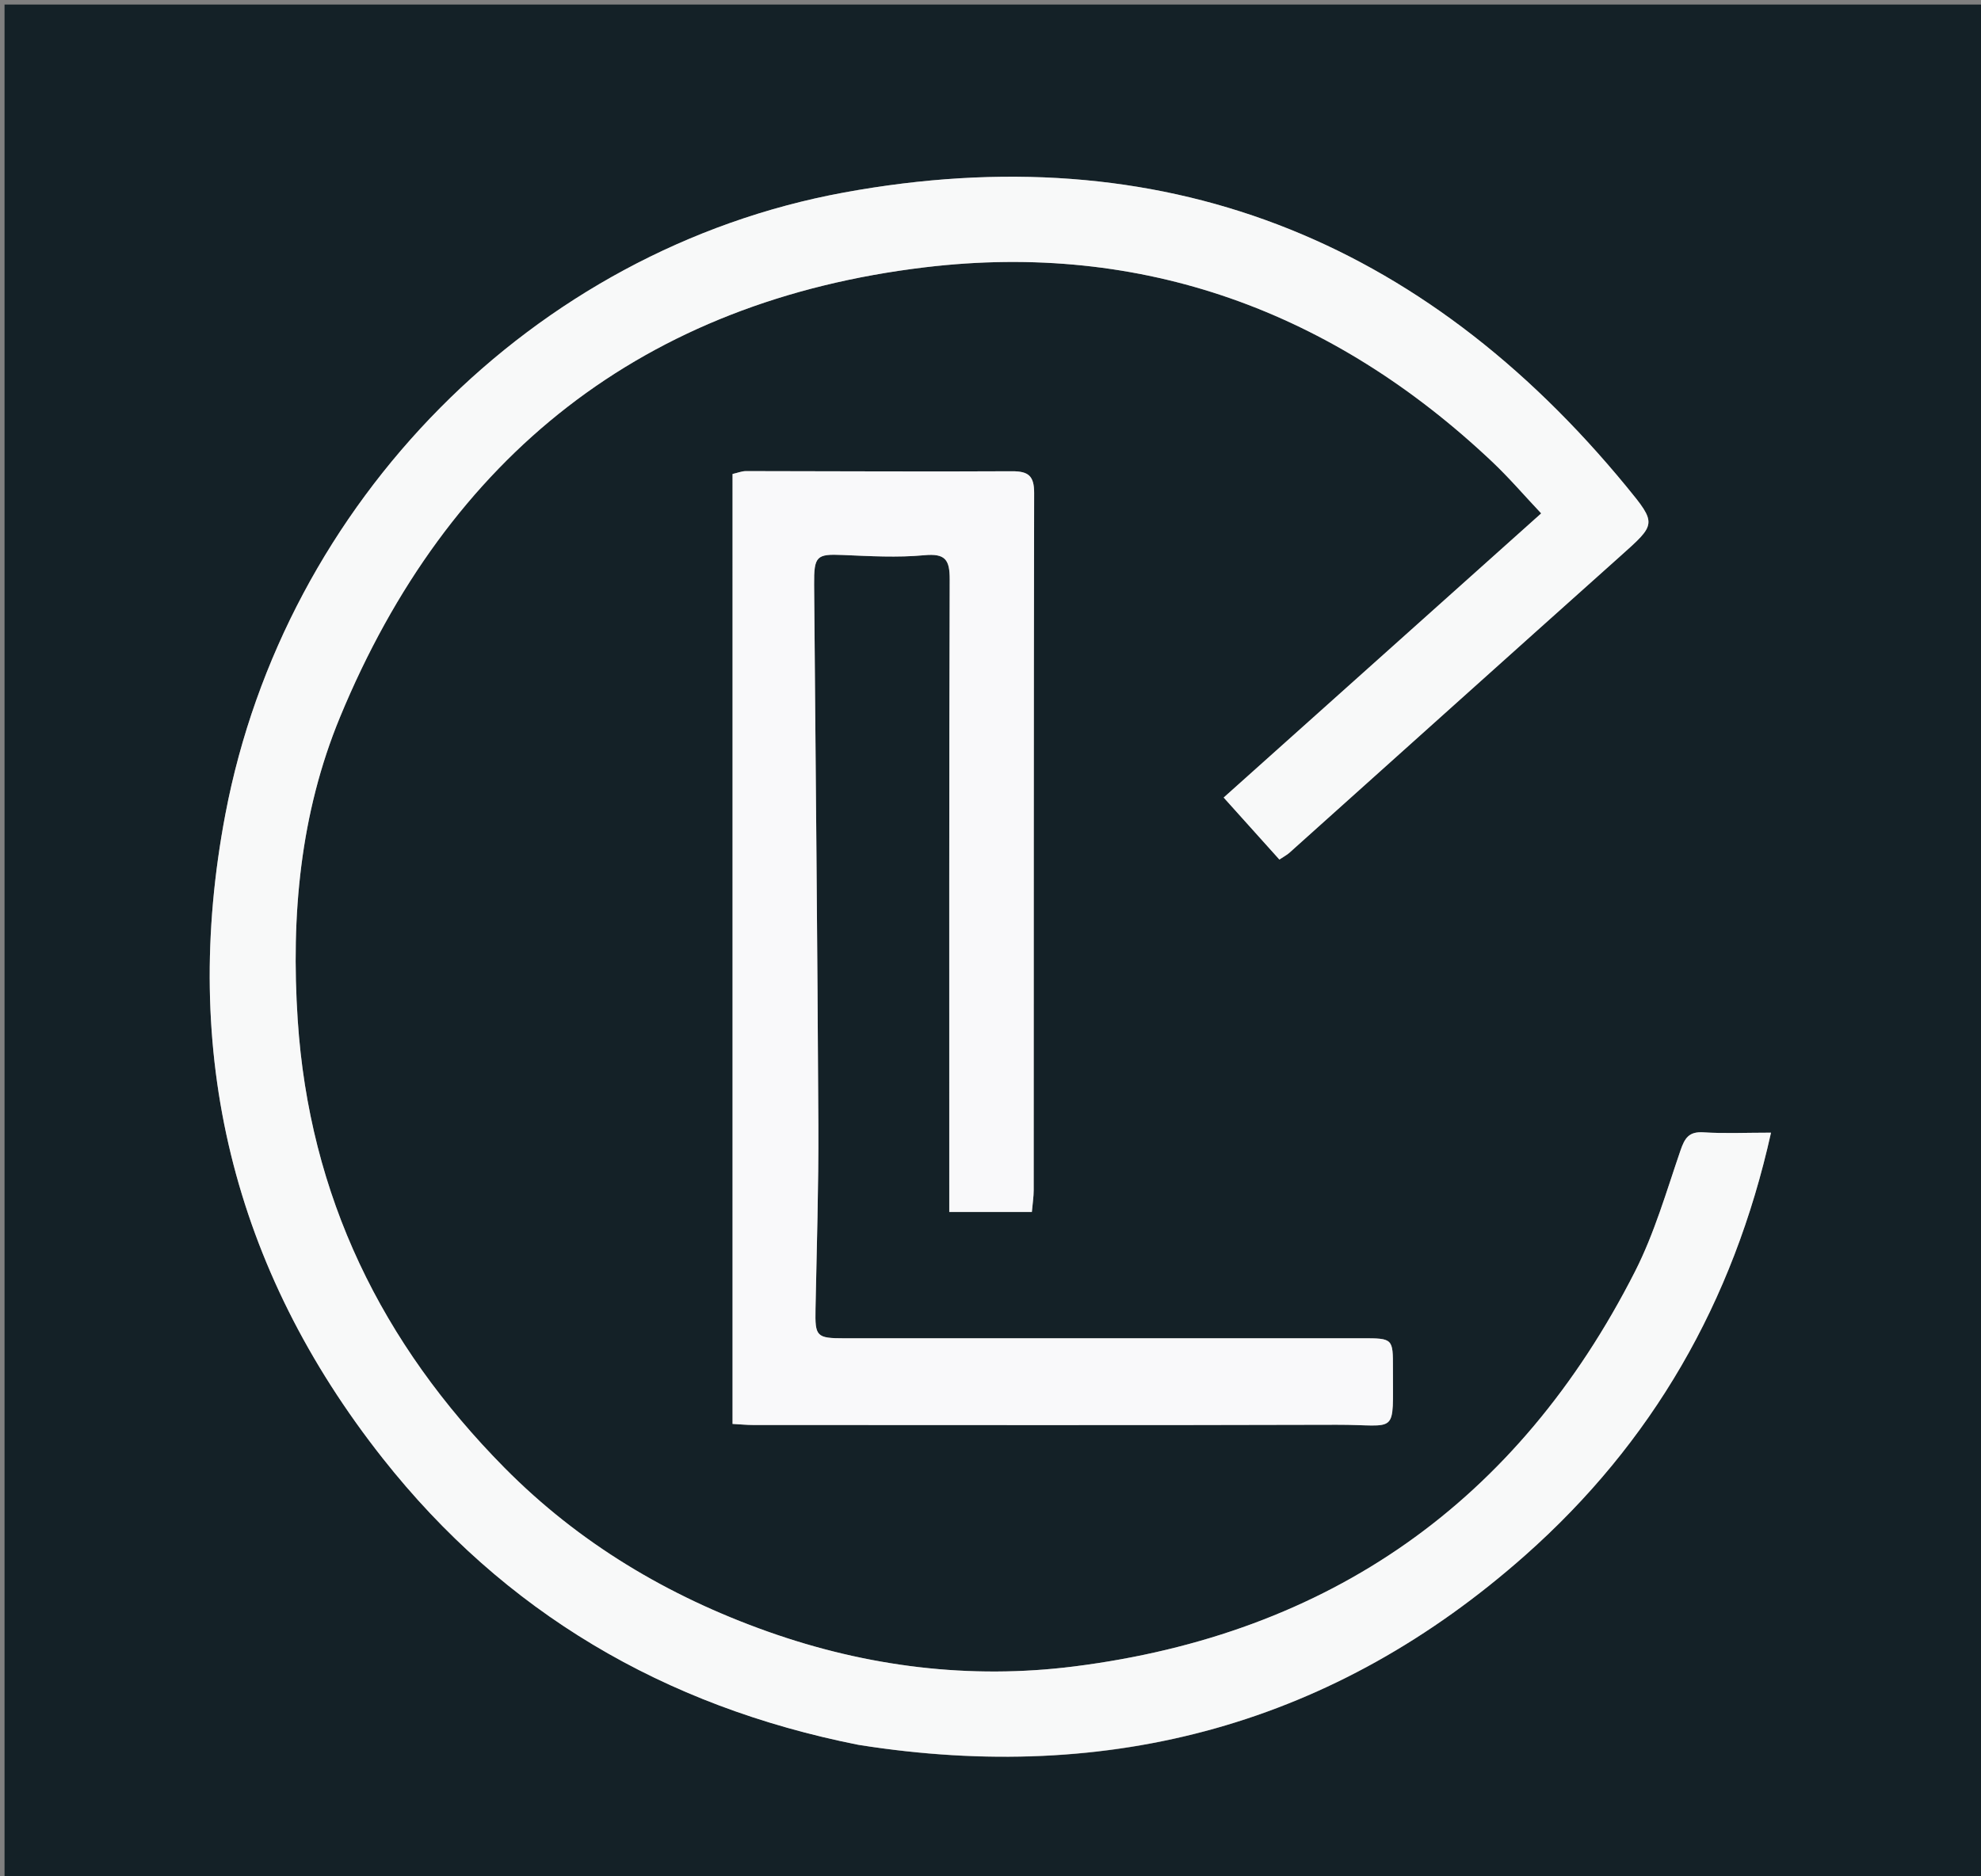
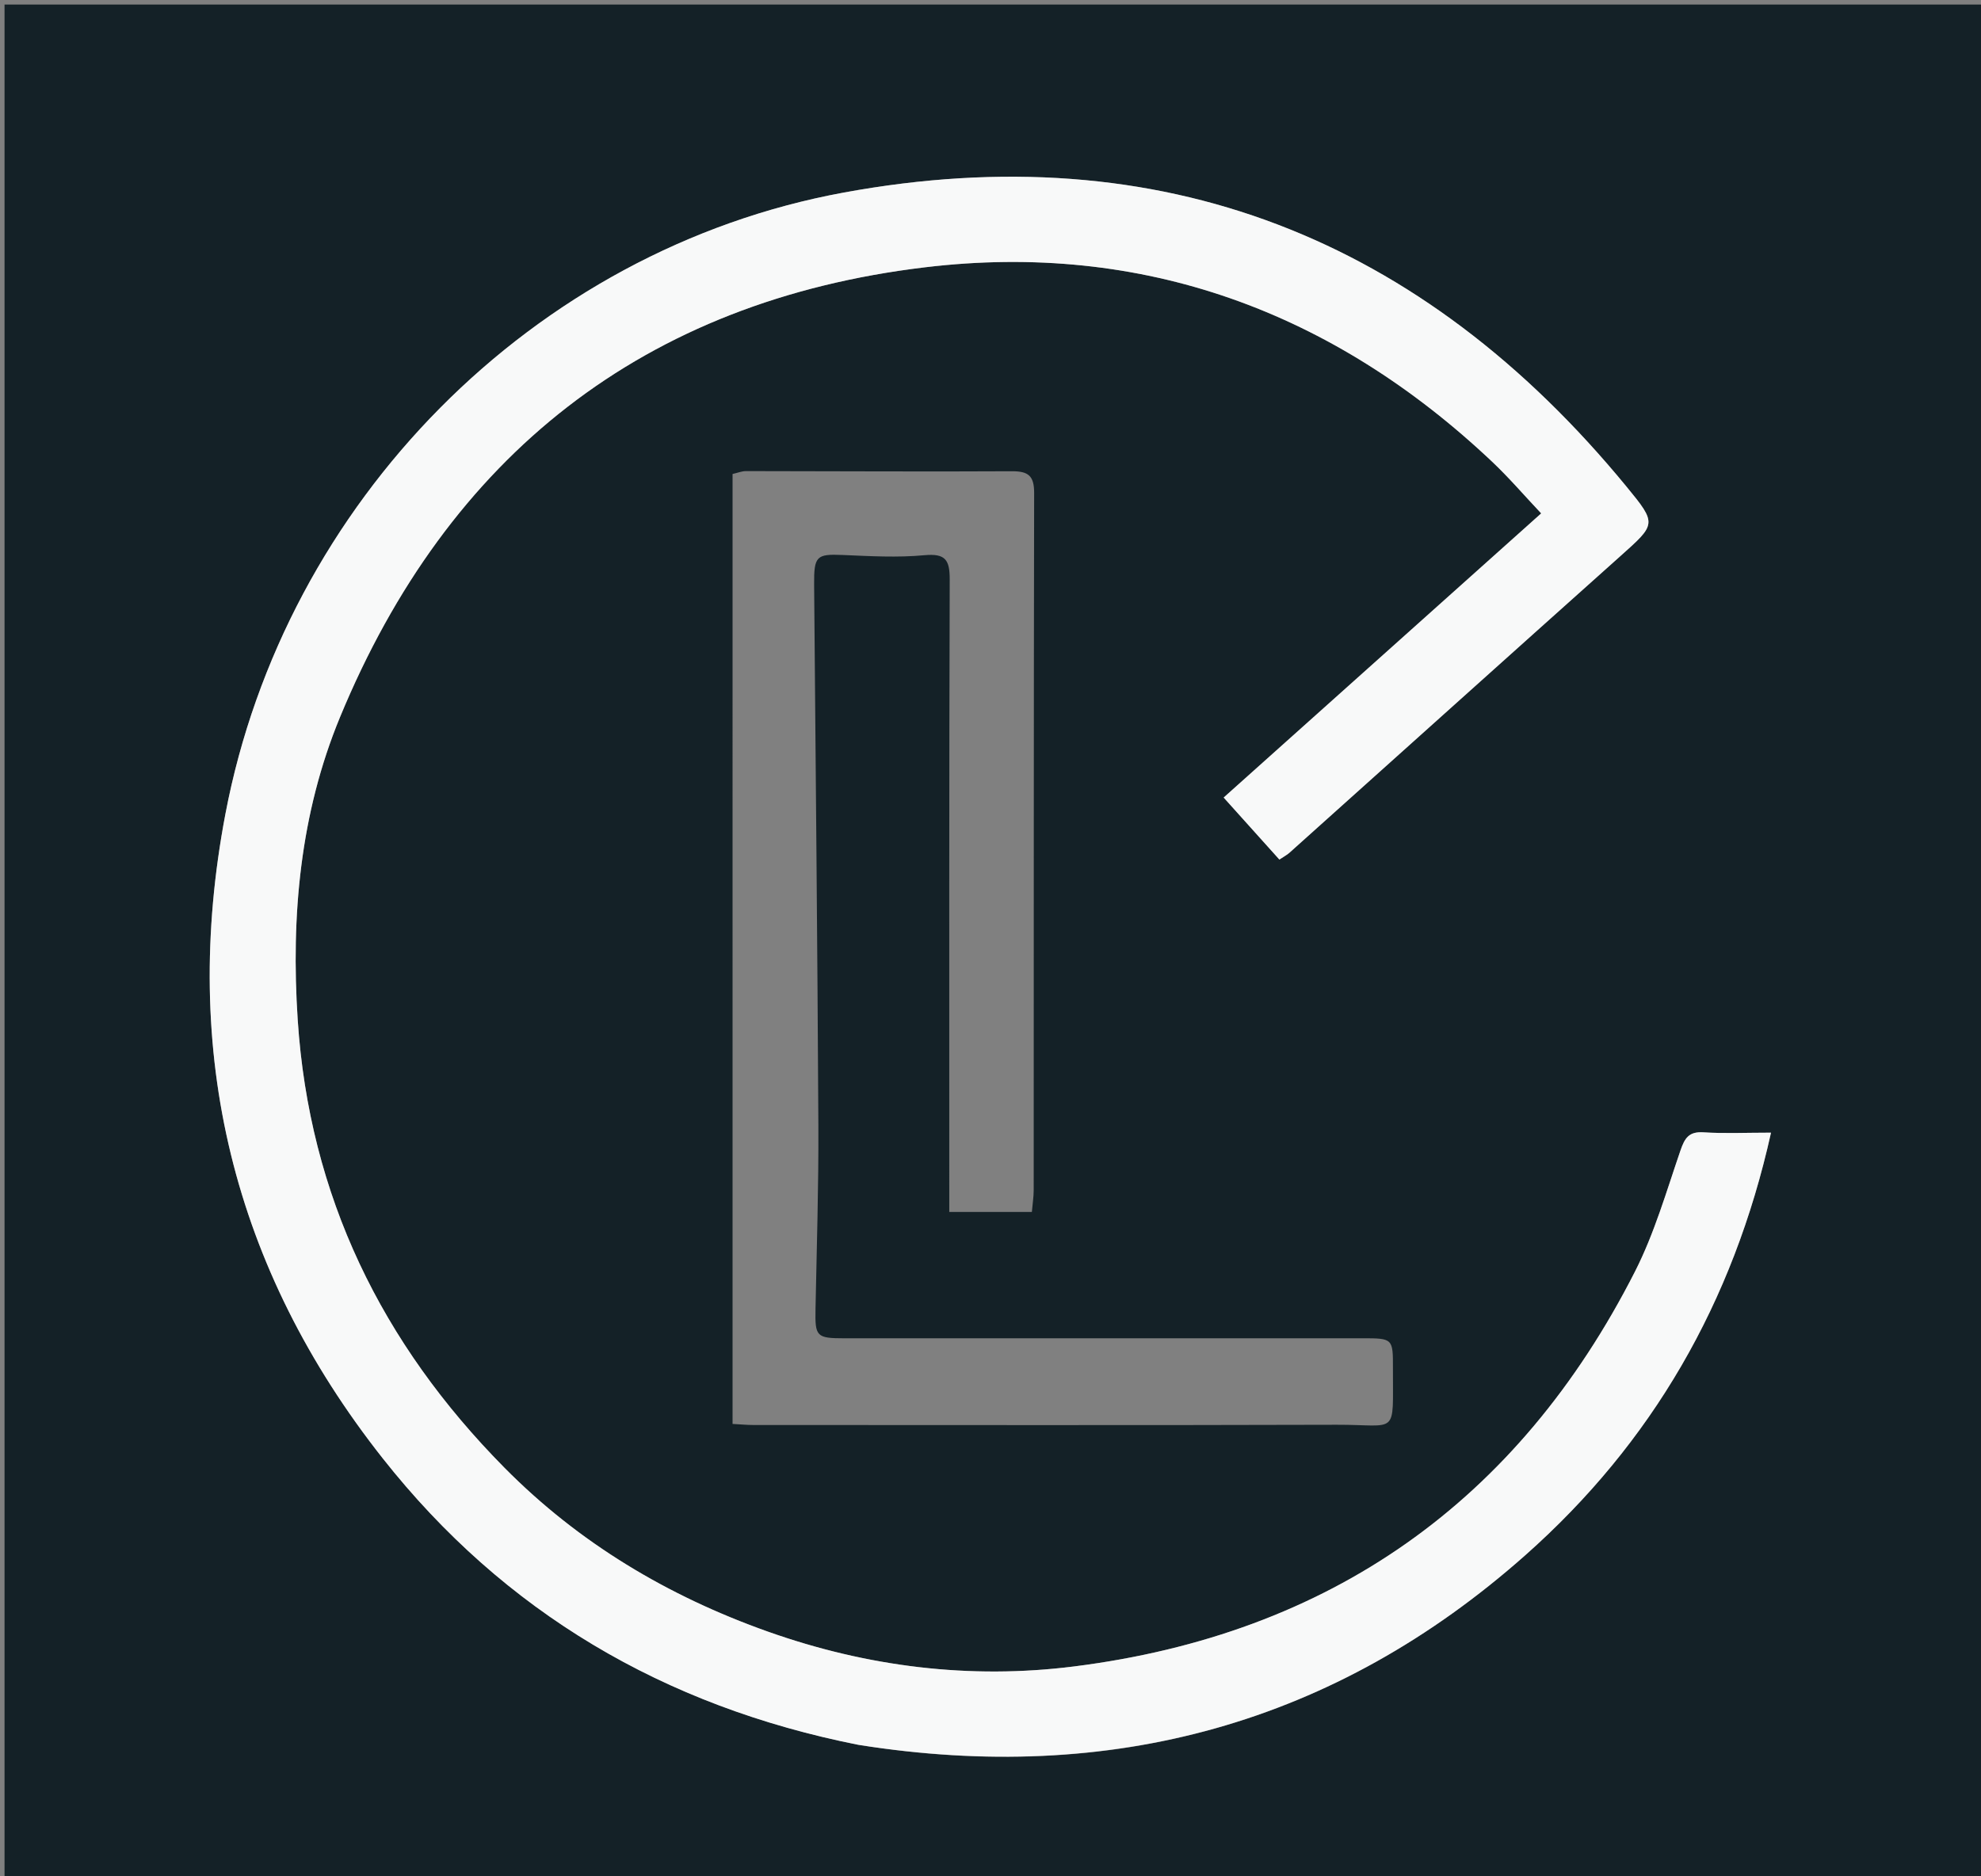
<svg xmlns="http://www.w3.org/2000/svg" version="1.1" id="Layer_1" x="0px" y="0px" width="100%" viewBox="0 0 436 413" enable-background="new 0 0 436 413" xml:space="preserve">
  <rect x="0" y="0" width="436" height="413" fill="#808080" stroke="none" />
  <path fill="#142127" opacity="1" stroke="none" d=" M264,414   C176,414 88.5,414 1,414   C1,276.333 1,138.667 1,1   C146.333,1 291.667,1 437,1   C437,138.667 437,276.333 437,414   C379.5,414 322,414 264,414  M189.267,384.161   C244.576,392.926 293.773,379.54 335.736,342.332   C363.549,317.671 381.46,286.806 389.782,249.343   C384.135,249.343 379.512,249.565 374.923,249.268   C371.695,249.059 370.788,250.548 369.845,253.296   C366.77,262.254 364.126,271.494 359.861,279.887   C334.099,330.593 292.672,359.754 236.353,366.853   C213.523,369.73 190.893,366.956 168.972,359.17   C146.981,351.359 127.422,339.692 111.037,323.121   C84.017,295.794 68.07,263.314 65.522,224.494   C64.015,201.543 66.076,179.072 74.83,157.879   C98.629,100.268 141.758,66.234 203.629,58.837   C251.406,53.125 293.338,68.489 328.441,101.671   C332.137,105.165 335.462,109.052 339.202,113.016   C315.612,134.133 292.593,154.738 269.318,175.571   C273.68,180.426 277.627,184.819 281.584,189.222   C282.689,188.48 283.285,188.175 283.767,187.742   C308.042,165.981 332.281,144.179 356.588,122.453   C364.533,115.352 364.729,115.346 357.969,107.118   C313.005,52.385 255.544,29.543 185.667,42.397   C117.249,54.983 62.655,110.608 49.612,179.184   C39.649,231.57 51.223,279.212 84.244,321.046   C110.956,354.885 146.092,375.601 189.267,384.161  M161.228,252.5   C161.228,272.754 161.228,293.008 161.228,313.46   C163.088,313.561 164.392,313.695 165.695,313.695   C208.523,313.701 251.35,313.772 294.177,313.645   C307.862,313.604 306.526,316.308 306.573,301.197   C306.594,294.655 306.542,294.605 299.867,294.603   C261.873,294.592 223.879,294.608 185.884,294.61   C179.662,294.61 179.369,294.235 179.487,288.154   C179.751,274.664 180.183,261.171 180.115,247.681   C179.917,208.027 179.51,168.374 179.182,128.721   C179.129,122.383 179.713,121.929 185.458,122.173   C191.442,122.429 197.484,122.779 203.421,122.226   C208.07,121.793 209.036,123.216 209.022,127.583   C208.878,172.076 208.93,216.57 208.926,261.063   C208.926,262.984 208.926,264.905 208.926,266.792   C215.423,266.792 221.158,266.792 227.105,266.792   C227.266,264.941 227.506,263.465 227.507,261.989   C227.532,210.83 227.502,159.67 227.605,108.511   C227.612,104.742 226.334,103.718 222.675,103.74   C203.18,103.853 183.684,103.716 164.188,103.707   C163.26,103.707 162.331,104.097 161.23,104.344   C161.23,153.537 161.23,202.518 161.228,252.5  z" />
  <path fill="#F8F9F9" opacity="1" stroke="none" d=" M188.842,384.092   C146.092,375.601 110.956,354.885 84.244,321.046   C51.223,279.212 39.649,231.57 49.612,179.184   C62.655,110.608 117.249,54.983 185.667,42.397   C255.544,29.543 313.005,52.385 357.969,107.118   C364.729,115.346 364.533,115.352 356.588,122.453   C332.281,144.179 308.042,165.981 283.767,187.742   C283.285,188.175 282.689,188.48 281.584,189.222   C277.627,184.819 273.68,180.426 269.318,175.571   C292.593,154.738 315.612,134.133 339.202,113.016   C335.462,109.052 332.137,105.165 328.441,101.671   C293.338,68.489 251.406,53.125 203.629,58.837   C141.758,66.234 98.629,100.268 74.83,157.879   C66.076,179.072 64.015,201.543 65.522,224.494   C68.07,263.314 84.017,295.794 111.037,323.121   C127.422,339.692 146.981,351.359 168.972,359.17   C190.893,366.956 213.523,369.73 236.353,366.853   C292.672,359.754 334.099,330.593 359.861,279.887   C364.126,271.494 366.77,262.254 369.845,253.296   C370.788,250.548 371.695,249.059 374.923,249.268   C379.512,249.565 384.135,249.343 389.782,249.343   C381.46,286.806 363.549,317.671 335.736,342.332   C293.773,379.54 244.576,392.926 188.842,384.092  z" />
-   <path fill="#F9F9FA" opacity="1" stroke="none" d=" M161.229,252   C161.23,202.518 161.23,153.537 161.23,104.344   C162.331,104.097 163.26,103.707 164.188,103.707   C183.684,103.716 203.18,103.853 222.675,103.74   C226.334,103.718 227.612,104.742 227.605,108.511   C227.502,159.67 227.532,210.83 227.507,261.989   C227.506,263.465 227.266,264.941 227.105,266.792   C221.158,266.792 215.423,266.792 208.926,266.792   C208.926,264.905 208.926,262.984 208.926,261.063   C208.93,216.57 208.878,172.076 209.022,127.583   C209.036,123.216 208.07,121.793 203.421,122.226   C197.484,122.779 191.442,122.429 185.458,122.173   C179.713,121.929 179.129,122.383 179.182,128.721   C179.51,168.374 179.917,208.027 180.115,247.681   C180.183,261.171 179.751,274.664 179.487,288.154   C179.369,294.235 179.662,294.61 185.884,294.61   C223.879,294.608 261.873,294.592 299.867,294.603   C306.542,294.605 306.594,294.655 306.573,301.197   C306.526,316.308 307.862,313.604 294.177,313.645   C251.35,313.772 208.523,313.701 165.695,313.695   C164.392,313.695 163.088,313.561 161.228,313.46   C161.228,293.008 161.228,272.754 161.229,252  z" />
</svg>